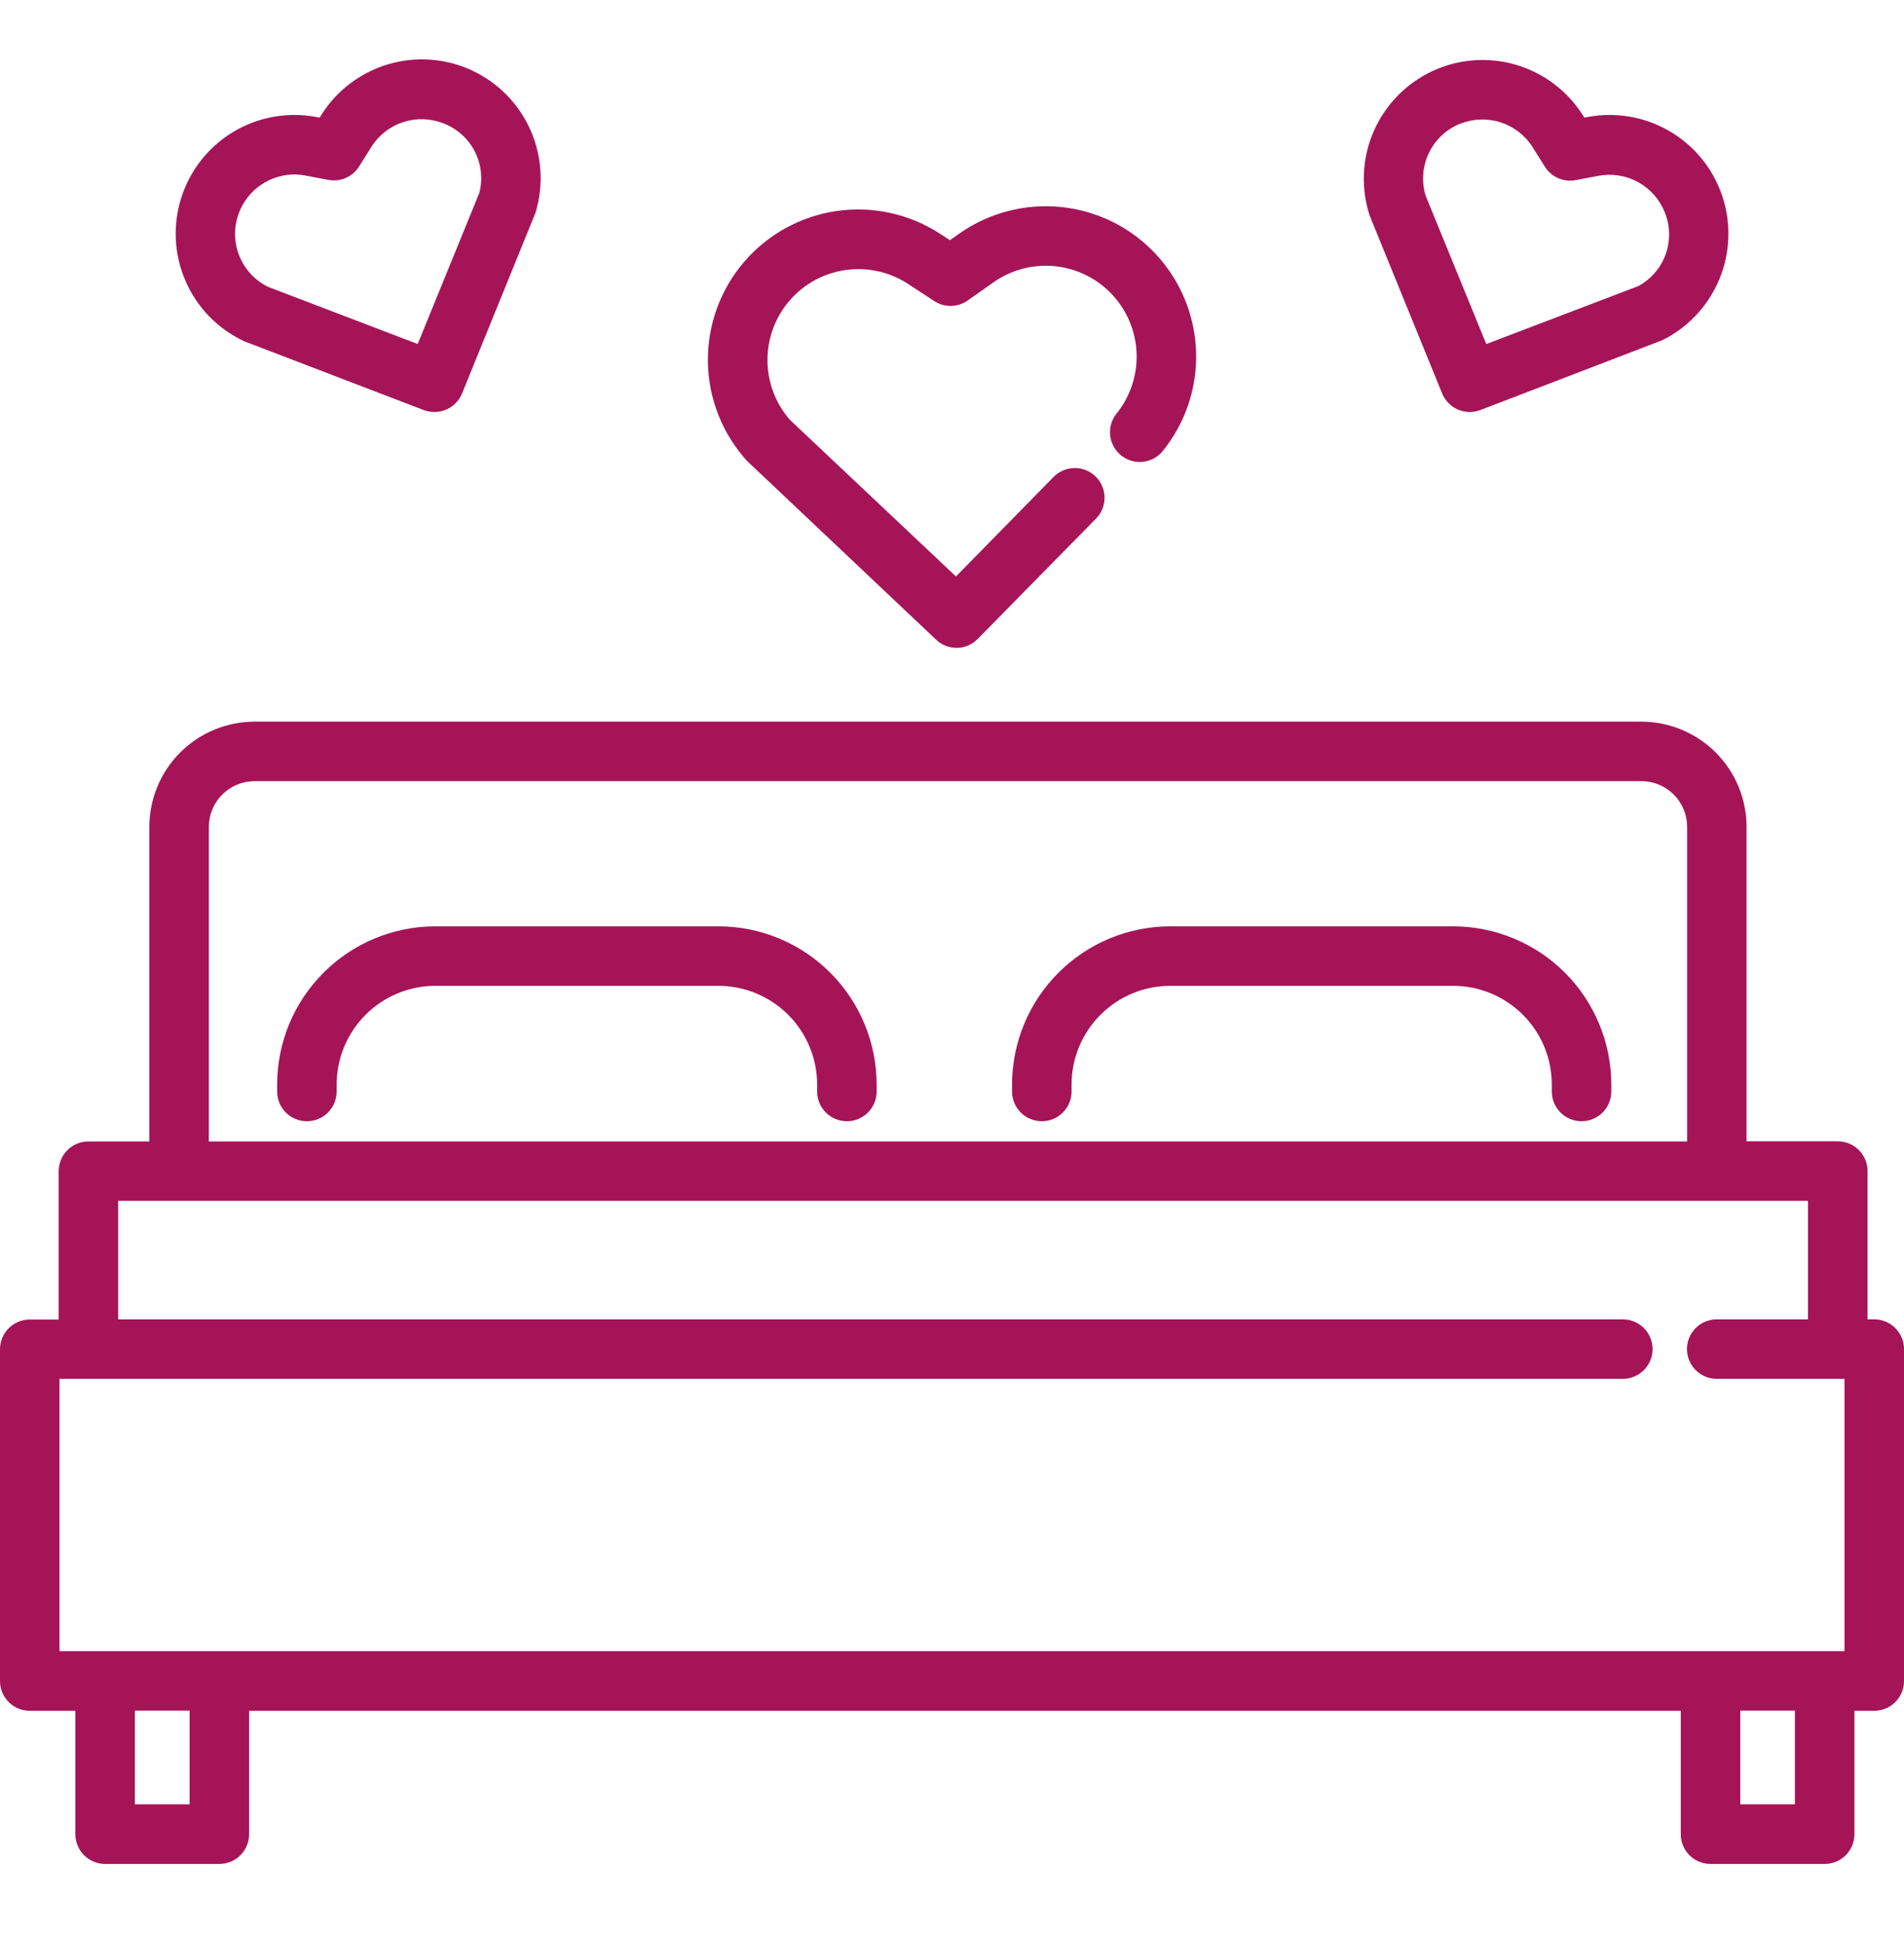
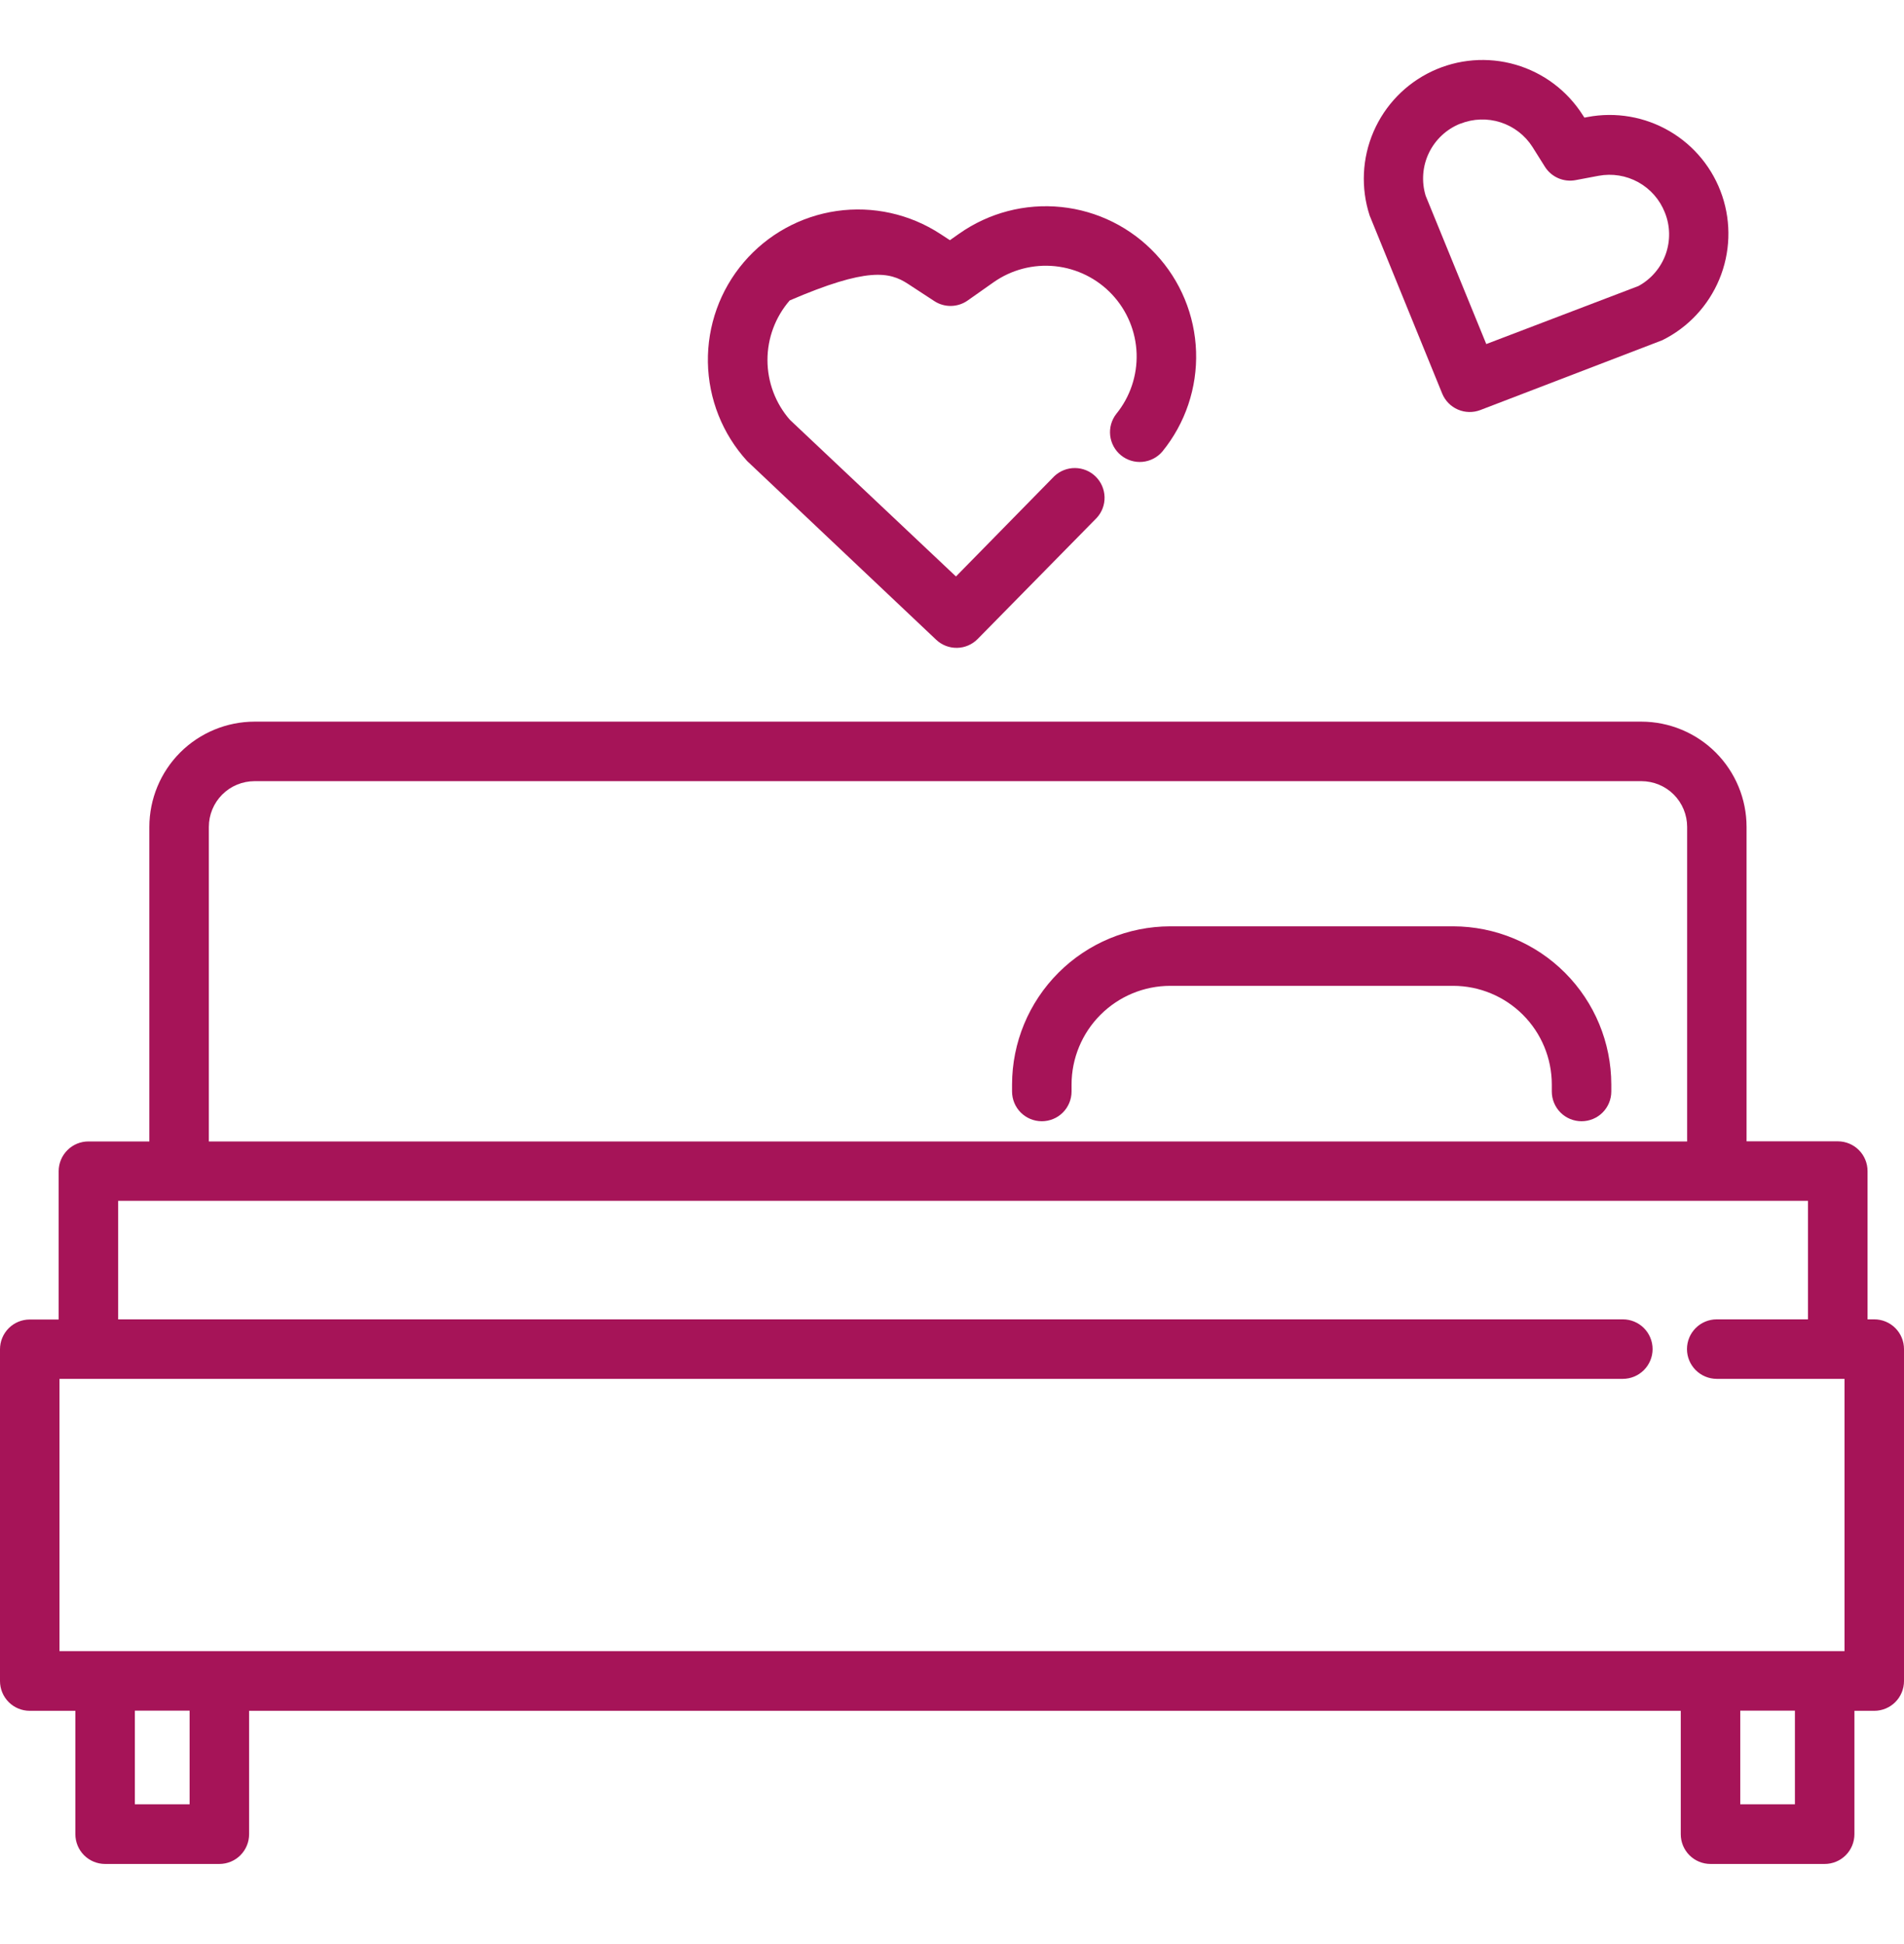
<svg xmlns="http://www.w3.org/2000/svg" width="48" height="49" viewBox="0 0 48 49" fill="none">
  <g clip-path="url(#clip0_7388_9491)">
    <path d="M47.25 33.254H47.081V29.517C47.081 29.317 47.002 29.127 46.861 28.986C46.721 28.846 46.53 28.767 46.331 28.767H44.031V20.843C44.031 20.139 43.751 19.465 43.254 18.967C42.757 18.47 42.082 18.19 41.379 18.189H6.417C5.714 18.19 5.039 18.47 4.542 18.967C4.045 19.465 3.766 20.139 3.765 20.843V28.77H2.229C2.03 28.77 1.839 28.849 1.699 28.99C1.558 29.131 1.479 29.322 1.479 29.52V33.258H0.75C0.551 33.258 0.36 33.337 0.22 33.477C0.079 33.618 0 33.809 0 34.008L0 42.371C0 42.57 0.079 42.761 0.22 42.902C0.36 43.042 0.551 43.121 0.75 43.121H1.9V46.231C1.9 46.43 1.979 46.621 2.12 46.762C2.26 46.902 2.451 46.981 2.65 46.981H5.53C5.729 46.981 5.92 46.902 6.06 46.762C6.201 46.621 6.28 46.43 6.28 46.231V43.121H42.372V46.231C42.372 46.43 42.451 46.621 42.592 46.762C42.732 46.902 42.923 46.981 43.122 46.981H46C46.199 46.981 46.39 46.902 46.53 46.762C46.671 46.621 46.75 46.43 46.75 46.231V43.121H47.25C47.449 43.121 47.64 43.042 47.78 42.902C47.921 42.761 48 42.57 48 42.371V34.004C48 33.804 47.921 33.614 47.78 33.473C47.64 33.333 47.449 33.254 47.25 33.254ZM5.265 20.843C5.265 20.537 5.386 20.244 5.602 20.027C5.818 19.811 6.111 19.69 6.417 19.689H41.381C41.687 19.69 41.98 19.811 42.196 20.027C42.412 20.244 42.533 20.537 42.533 20.843V28.77H5.265V20.843ZM1.5 34.754H40.912C41.111 34.754 41.302 34.674 41.442 34.534C41.583 34.393 41.662 34.202 41.662 34.004C41.662 33.804 41.583 33.614 41.442 33.473C41.302 33.333 41.111 33.254 40.912 33.254H2.979V30.267H45.579V33.254H43.279C43.08 33.254 42.889 33.333 42.749 33.473C42.608 33.614 42.529 33.804 42.529 34.004C42.529 34.202 42.608 34.393 42.749 34.534C42.889 34.674 43.08 34.754 43.279 34.754H46.5V41.617H1.5V34.754ZM4.78 45.477H3.4V43.117H4.78V45.477ZM45.25 45.477H43.872V43.117H45.25V45.477Z" fill="#A61458" />
-     <path d="M18.109 23.348H10.974C9.917 23.349 8.903 23.77 8.156 24.517C7.408 25.265 6.988 26.278 6.987 27.335V27.511C6.987 27.71 7.066 27.901 7.206 28.042C7.347 28.182 7.538 28.261 7.737 28.261C7.936 28.261 8.126 28.182 8.267 28.042C8.408 27.901 8.487 27.71 8.487 27.511V27.335C8.488 26.676 8.75 26.044 9.216 25.578C9.682 25.111 10.315 24.849 10.974 24.848H18.109C18.769 24.848 19.402 25.11 19.869 25.576C20.336 26.043 20.599 26.675 20.6 27.335V27.511C20.6 27.71 20.679 27.901 20.82 28.042C20.96 28.182 21.151 28.261 21.35 28.261C21.549 28.261 21.739 28.182 21.88 28.042C22.021 27.901 22.1 27.71 22.1 27.511V27.335C22.099 26.278 21.678 25.264 20.93 24.516C20.181 23.768 19.167 23.348 18.109 23.348Z" fill="#A61458" />
    <path d="M36.639 23.348H29.5C28.443 23.35 27.43 23.77 26.683 24.518C25.936 25.265 25.515 26.279 25.514 27.335V27.511C25.514 27.71 25.593 27.901 25.734 28.042C25.875 28.182 26.065 28.261 26.264 28.261C26.463 28.261 26.654 28.182 26.794 28.042C26.935 27.901 27.014 27.71 27.014 27.511V27.335C27.015 26.676 27.277 26.044 27.743 25.578C28.209 25.111 28.841 24.849 29.5 24.848H36.636C37.295 24.849 37.927 25.112 38.393 25.578C38.859 26.044 39.121 26.676 39.121 27.335V27.511C39.121 27.71 39.2 27.901 39.341 28.042C39.481 28.182 39.672 28.261 39.871 28.261C40.07 28.261 40.261 28.182 40.401 28.042C40.542 27.901 40.621 27.71 40.621 27.511V27.335C40.62 26.279 40.2 25.266 39.454 24.519C38.708 23.772 37.695 23.351 36.639 23.348Z" fill="#A61458" />
-     <path d="M6.157 8.602L10.68 10.335C10.765 10.368 10.856 10.384 10.948 10.384C11.098 10.385 11.245 10.341 11.369 10.258C11.494 10.175 11.591 10.056 11.648 9.918L13.499 5.365C13.711 4.671 13.664 3.924 13.366 3.262C13.068 2.6 12.54 2.069 11.88 1.767C11.22 1.466 10.473 1.414 9.777 1.622C9.082 1.83 8.486 2.284 8.1 2.898L8.058 2.965L7.98 2.95C7.263 2.814 6.522 2.944 5.894 3.316C5.267 3.689 4.798 4.277 4.574 4.971C4.35 5.666 4.387 6.418 4.679 7.086C4.97 7.755 5.496 8.294 6.157 8.602ZM6.029 5.351C6.139 5.07 6.33 4.829 6.579 4.66C6.827 4.49 7.121 4.398 7.422 4.397C7.515 4.398 7.608 4.407 7.7 4.425L8.278 4.534C8.426 4.562 8.579 4.545 8.717 4.485C8.855 4.425 8.972 4.325 9.052 4.197L9.366 3.697C9.553 3.403 9.837 3.183 10.169 3.076C10.501 2.969 10.86 2.982 11.184 3.111C11.523 3.242 11.802 3.492 11.968 3.815C12.134 4.138 12.175 4.511 12.084 4.862L10.53 8.671L6.759 7.231C6.423 7.066 6.162 6.782 6.027 6.433C5.891 6.085 5.892 5.698 6.029 5.351Z" fill="#A61458" />
    <path d="M36.357 9.918C36.431 10.099 36.573 10.245 36.754 10.323C36.934 10.401 37.137 10.405 37.32 10.335L41.907 8.575C42.556 8.254 43.066 7.708 43.344 7.04C43.622 6.372 43.648 5.625 43.418 4.939C43.188 4.253 42.717 3.673 42.093 3.308C41.468 2.942 40.732 2.815 40.021 2.95L39.943 2.965L39.9 2.899C39.509 2.284 38.907 1.833 38.207 1.63C37.507 1.427 36.757 1.487 36.098 1.798C35.439 2.109 34.916 2.65 34.627 3.319C34.338 3.988 34.303 4.74 34.529 5.433L36.357 9.918ZM36.816 3.118C37.14 2.989 37.499 2.977 37.831 3.084C38.162 3.191 38.447 3.41 38.634 3.704L38.948 4.204C39.028 4.331 39.145 4.431 39.283 4.491C39.421 4.551 39.574 4.568 39.722 4.54L40.3 4.431C40.643 4.367 40.997 4.424 41.302 4.593C41.607 4.762 41.843 5.031 41.971 5.356C42.107 5.692 42.114 6.067 41.992 6.409C41.869 6.75 41.625 7.035 41.306 7.209L37.469 8.672L35.941 4.934C35.832 4.576 35.861 4.19 36.023 3.854C36.186 3.517 36.469 3.253 36.816 3.116V3.118Z" fill="#A61458" />
-     <path d="M23.6 16.124C23.742 16.259 23.932 16.333 24.128 16.329C24.324 16.326 24.511 16.245 24.648 16.105L27.648 13.054C27.78 12.911 27.851 12.723 27.846 12.528C27.841 12.334 27.761 12.149 27.622 12.012C27.484 11.876 27.298 11.799 27.103 11.797C26.909 11.795 26.721 11.869 26.58 12.002L24.1 14.53L19.913 10.581C19.549 10.165 19.349 9.631 19.348 9.078C19.347 8.525 19.546 7.991 19.908 7.573C20.27 7.155 20.772 6.883 21.319 6.806C21.867 6.729 22.424 6.852 22.887 7.153L23.554 7.589C23.68 7.672 23.828 7.714 23.978 7.711C24.128 7.708 24.274 7.66 24.397 7.573L25.047 7.115C25.499 6.797 26.051 6.653 26.601 6.71C27.151 6.768 27.662 7.022 28.039 7.426C28.416 7.83 28.635 8.357 28.654 8.91C28.672 9.463 28.491 10.003 28.142 10.432C28.021 10.587 27.966 10.783 27.988 10.978C28.01 11.172 28.107 11.351 28.259 11.475C28.411 11.599 28.606 11.659 28.801 11.641C28.996 11.623 29.177 11.53 29.304 11.38C29.882 10.67 30.184 9.775 30.153 8.86C30.122 7.945 29.761 7.072 29.136 6.403C28.512 5.733 27.666 5.312 26.755 5.218C25.845 5.124 24.931 5.362 24.182 5.889L23.947 6.054L23.707 5.897C22.935 5.393 22.006 5.187 21.093 5.318C20.18 5.45 19.347 5.91 18.749 6.612C18.151 7.314 17.831 8.21 17.846 9.132C17.862 10.055 18.214 10.939 18.835 11.62L23.6 16.124Z" fill="#A61458" />
+     <path d="M23.6 16.124C23.742 16.259 23.932 16.333 24.128 16.329C24.324 16.326 24.511 16.245 24.648 16.105L27.648 13.054C27.78 12.911 27.851 12.723 27.846 12.528C27.841 12.334 27.761 12.149 27.622 12.012C27.484 11.876 27.298 11.799 27.103 11.797C26.909 11.795 26.721 11.869 26.58 12.002L24.1 14.53L19.913 10.581C19.549 10.165 19.349 9.631 19.348 9.078C19.347 8.525 19.546 7.991 19.908 7.573C21.867 6.729 22.424 6.852 22.887 7.153L23.554 7.589C23.68 7.672 23.828 7.714 23.978 7.711C24.128 7.708 24.274 7.66 24.397 7.573L25.047 7.115C25.499 6.797 26.051 6.653 26.601 6.71C27.151 6.768 27.662 7.022 28.039 7.426C28.416 7.83 28.635 8.357 28.654 8.91C28.672 9.463 28.491 10.003 28.142 10.432C28.021 10.587 27.966 10.783 27.988 10.978C28.01 11.172 28.107 11.351 28.259 11.475C28.411 11.599 28.606 11.659 28.801 11.641C28.996 11.623 29.177 11.53 29.304 11.38C29.882 10.67 30.184 9.775 30.153 8.86C30.122 7.945 29.761 7.072 29.136 6.403C28.512 5.733 27.666 5.312 26.755 5.218C25.845 5.124 24.931 5.362 24.182 5.889L23.947 6.054L23.707 5.897C22.935 5.393 22.006 5.187 21.093 5.318C20.18 5.45 19.347 5.91 18.749 6.612C18.151 7.314 17.831 8.21 17.846 9.132C17.862 10.055 18.214 10.939 18.835 11.62L23.6 16.124Z" fill="#A61458" />
  </g>
  <defs>
    <clipPath id="clip0_7388_9491">
      <rect width="48" height="48" fill="white" transform="translate(0 0.242)" />
    </clipPath>
  </defs>
</svg>